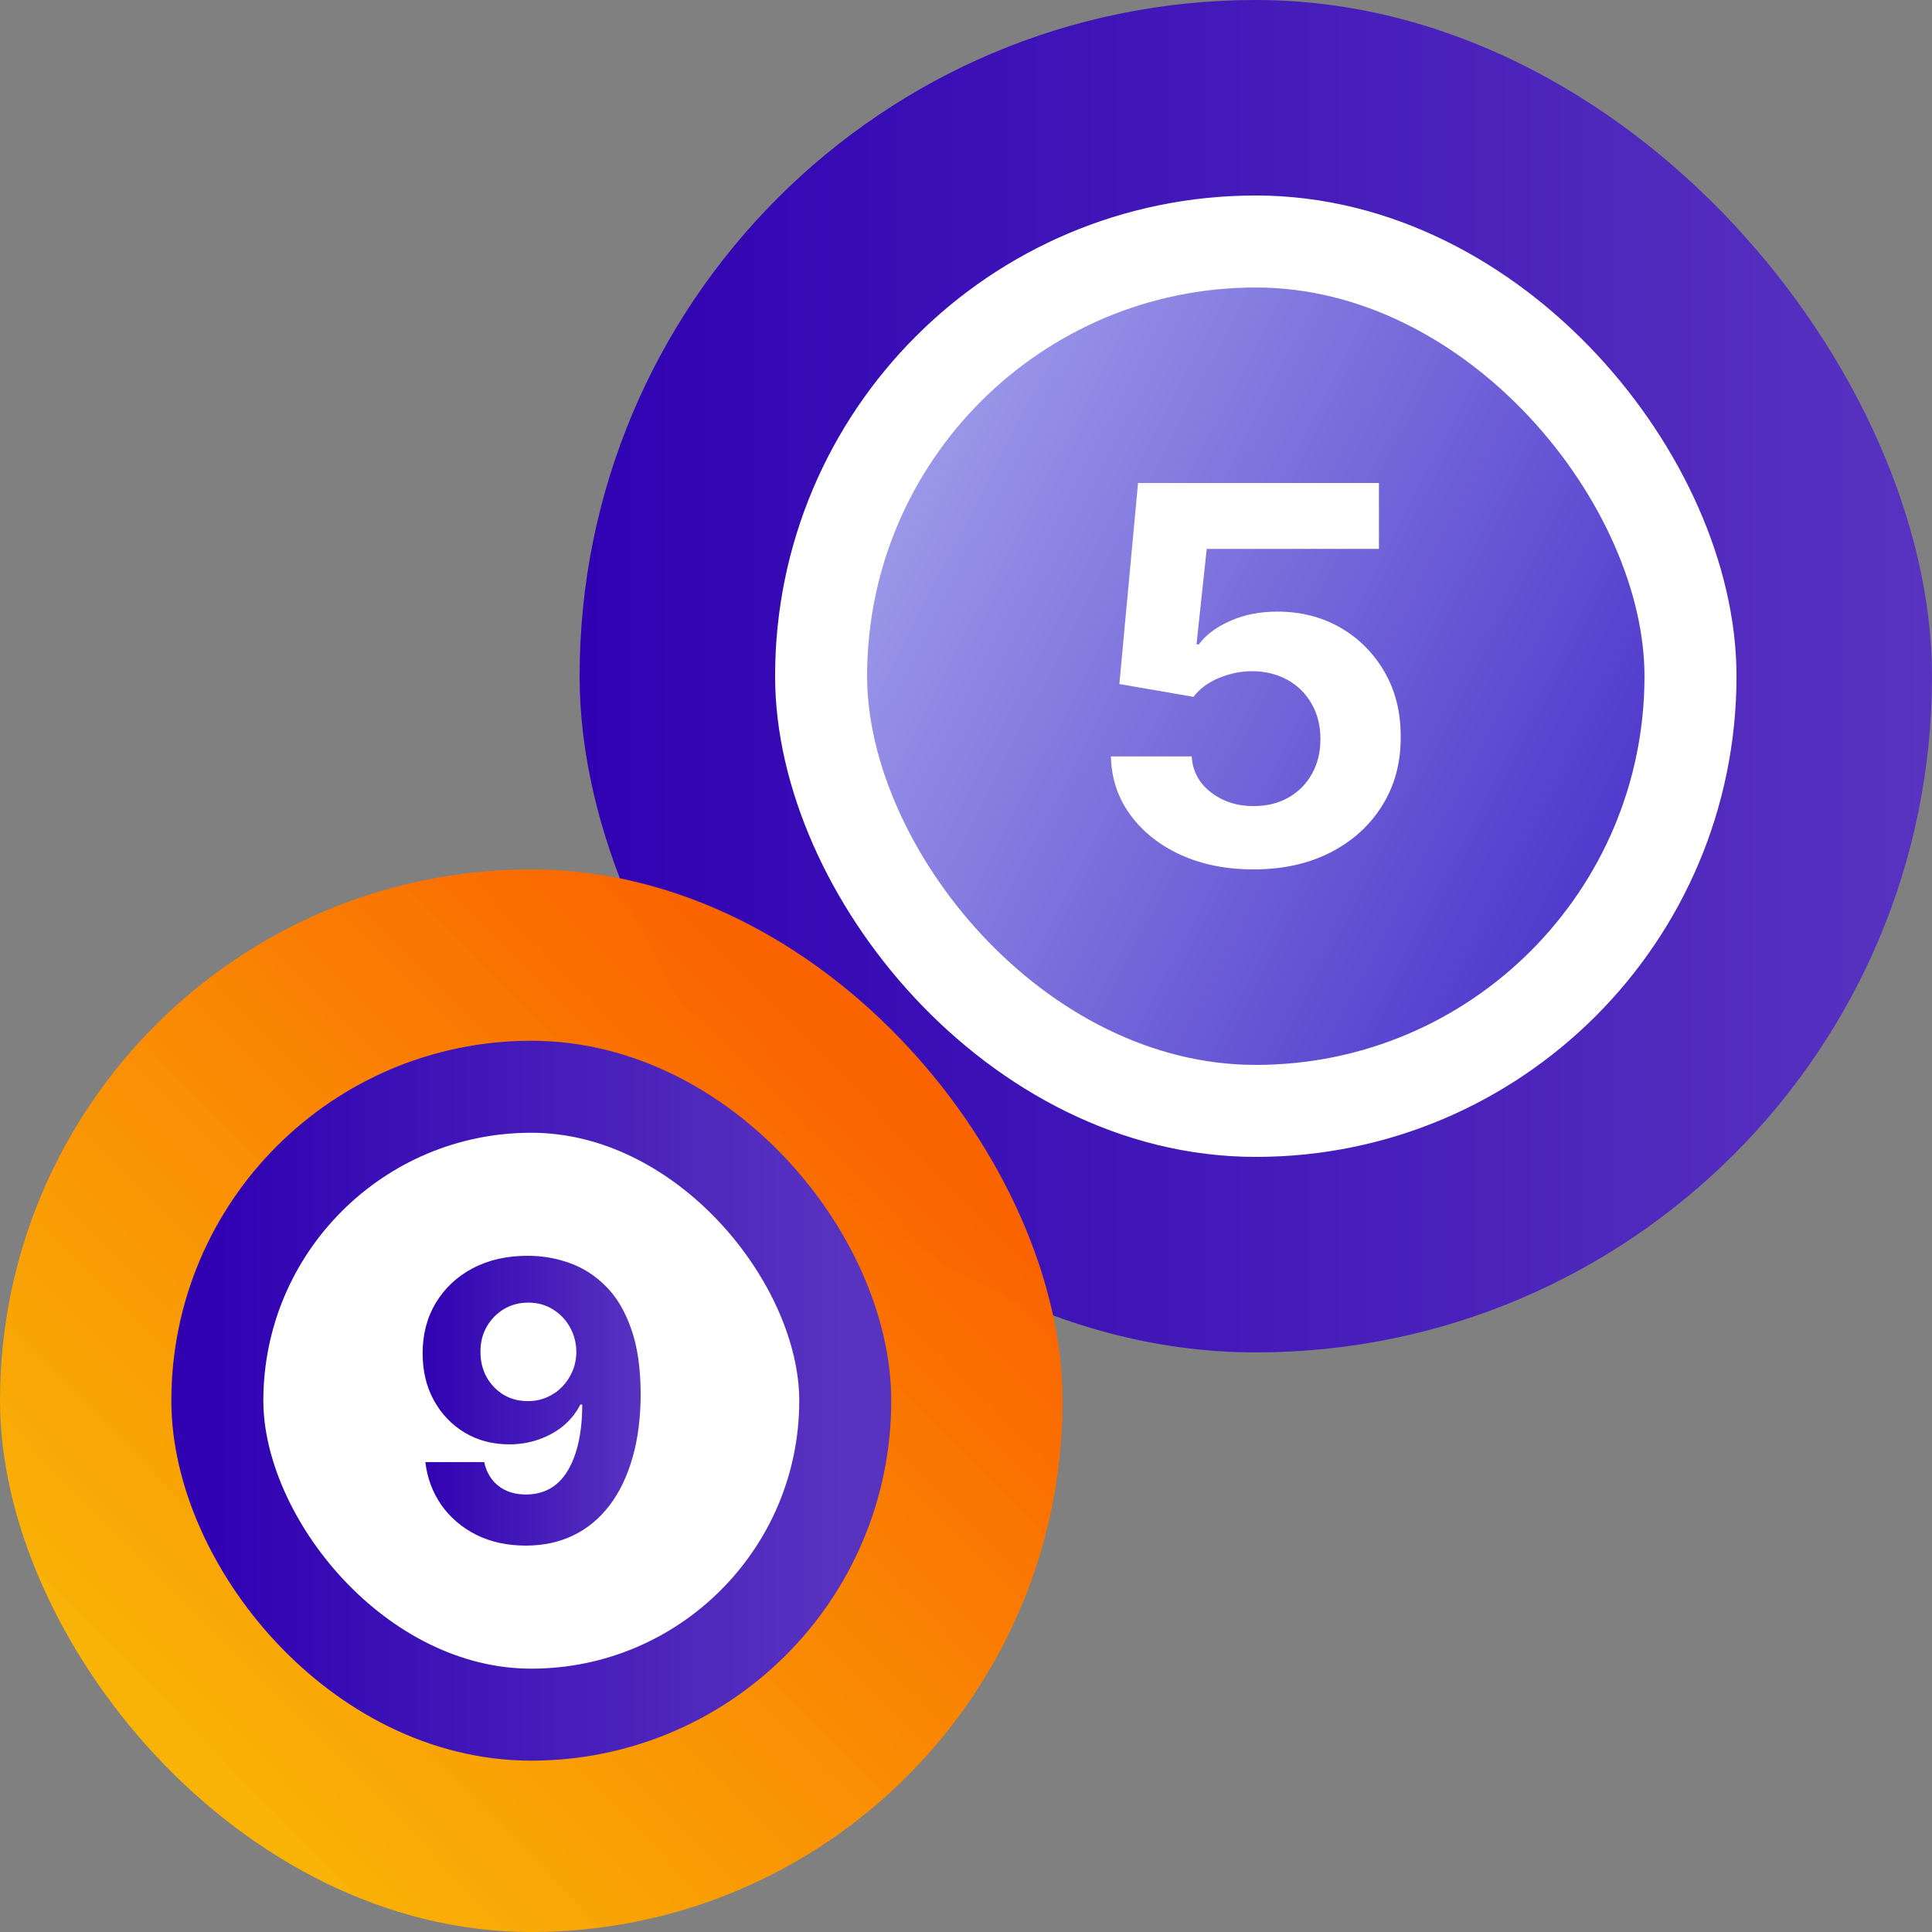
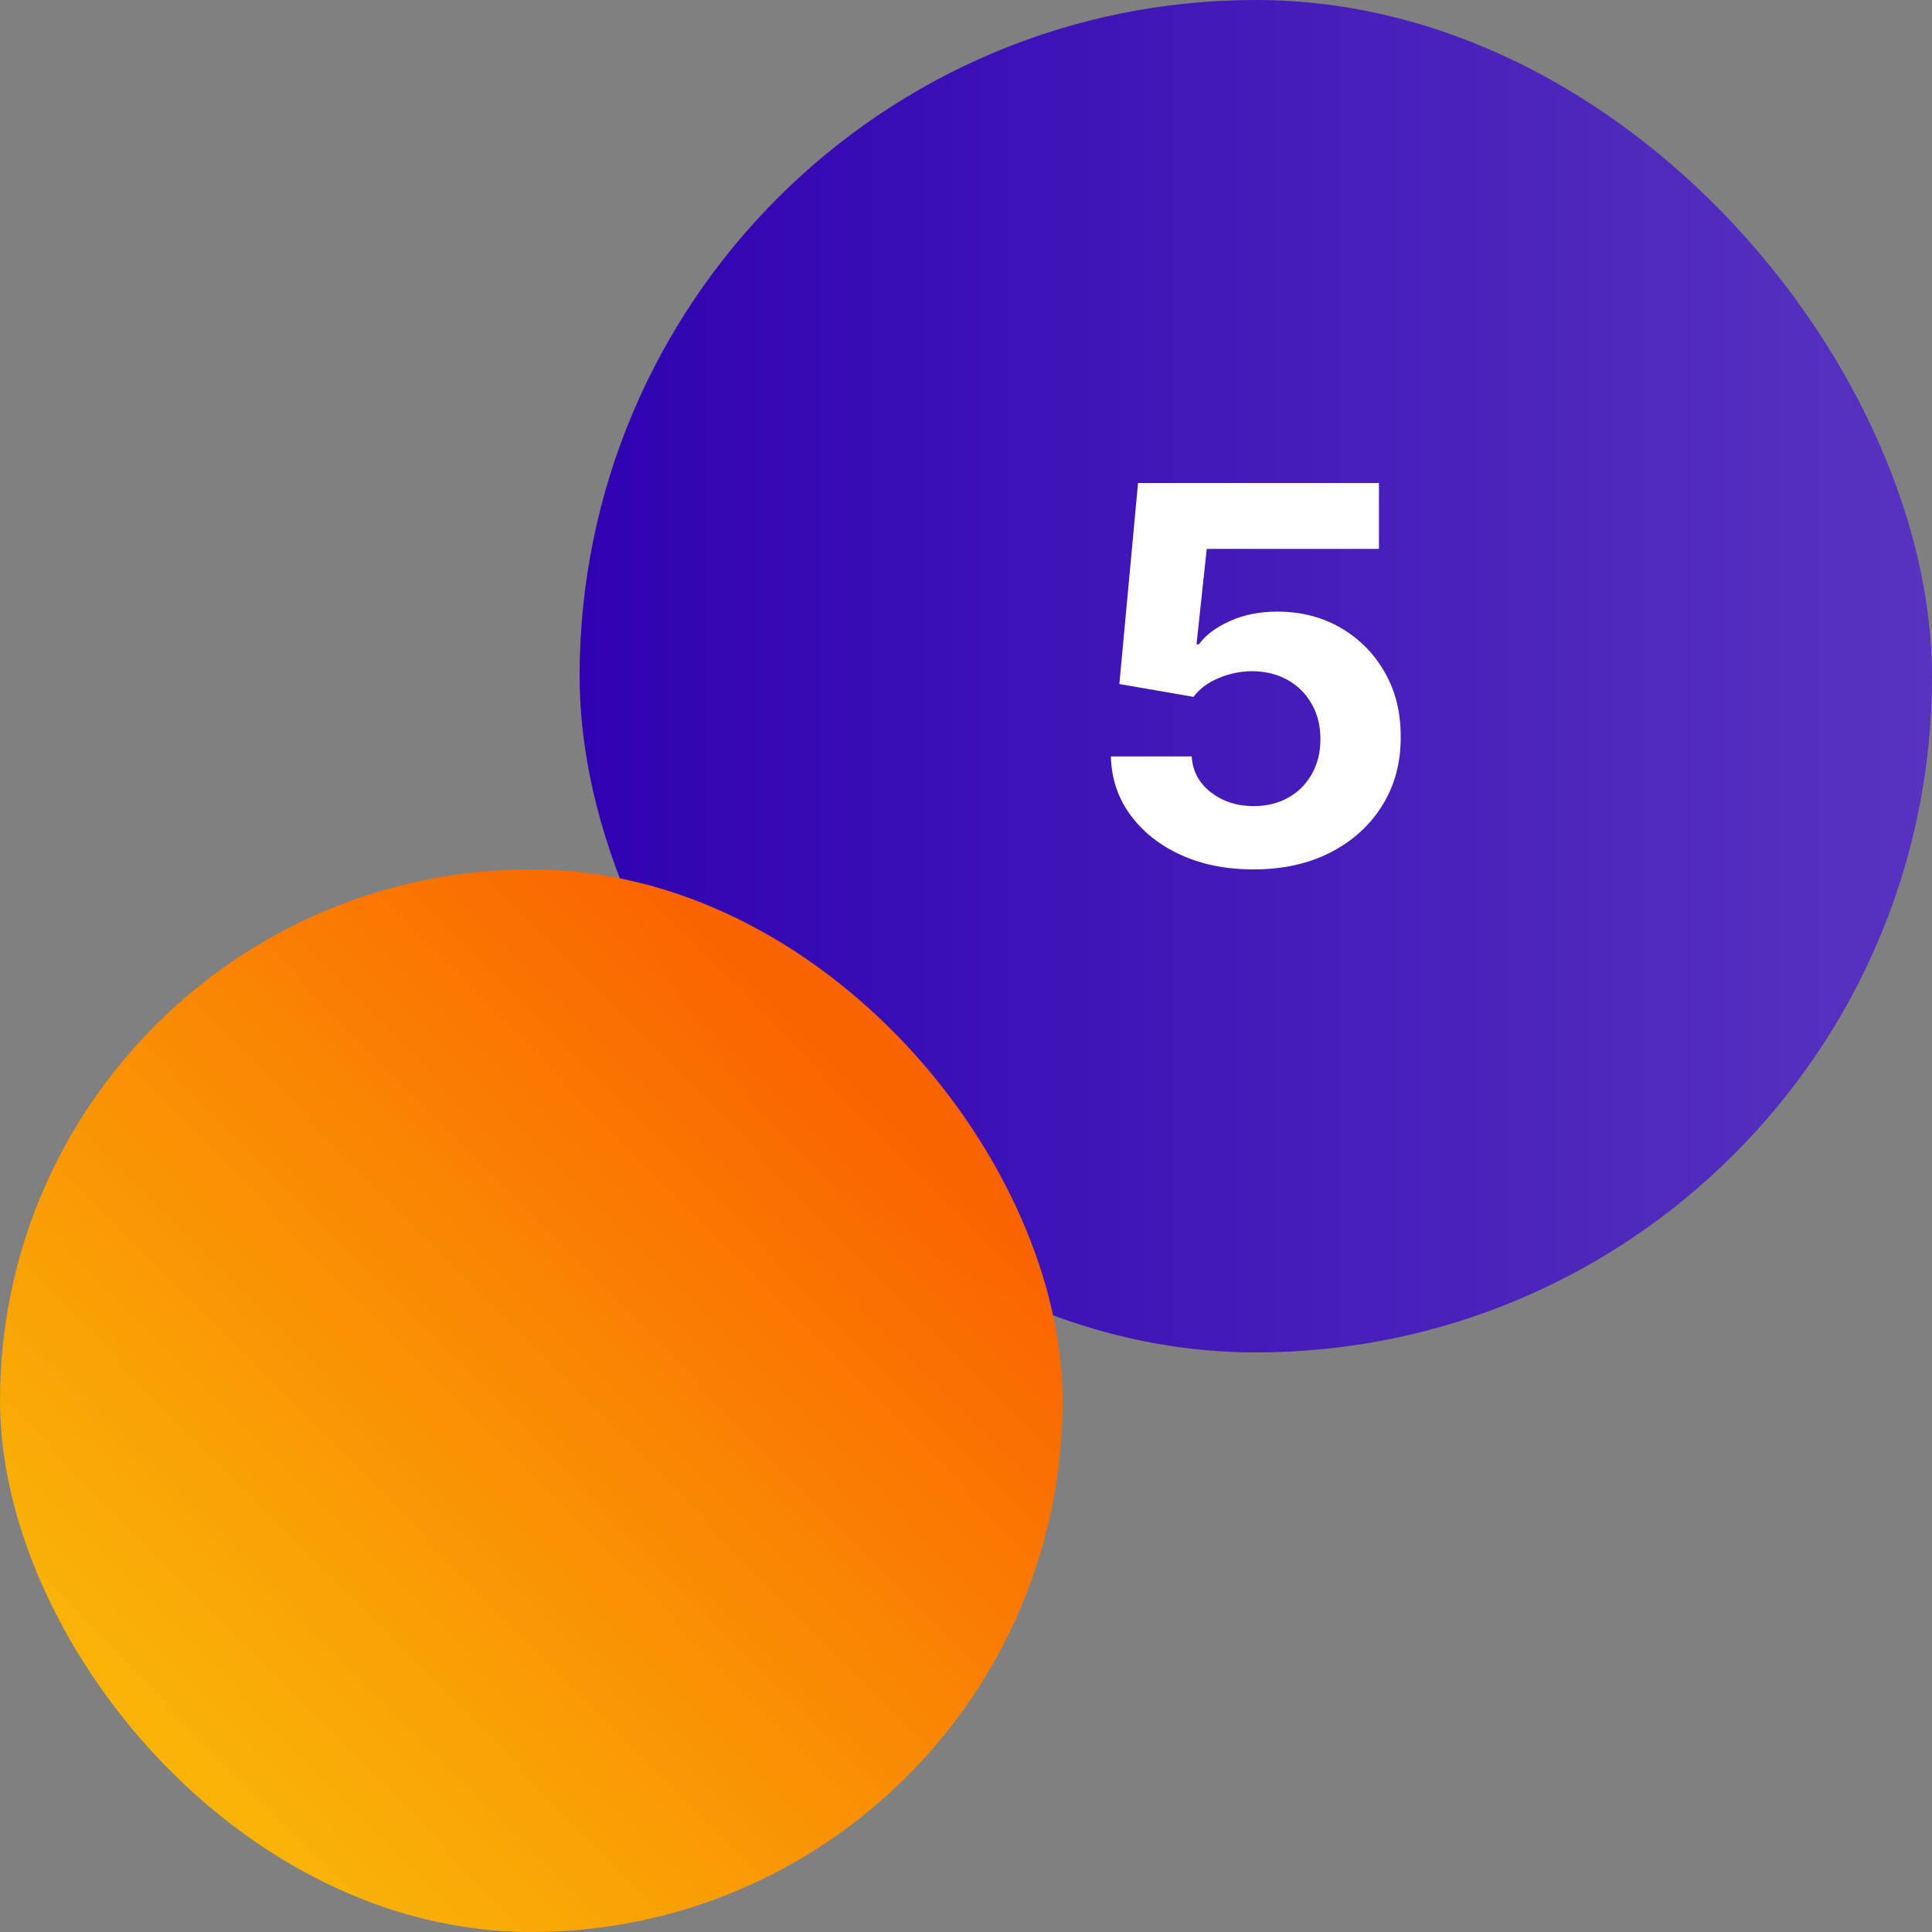
<svg xmlns="http://www.w3.org/2000/svg" width="42" height="42" viewBox="0 0 42 42" fill="none">
  <rect x="0" y="0" width="42" height="42" fill="#808080" stroke="none" />
  <g clip-path="url(#clip0_13356_231922)">
    <rect x="12.6" width="29.4" height="29.4" rx="14.7" fill="url(#paint0_linear_13356_231922)" />
    <rect y="18.9" width="23.1" height="23.1" rx="11.55" fill="url(#paint1_linear_13356_231922)" />
-     <rect x="4.725" y="23.625" width="13.65" height="13.65" rx="6.825" fill="#D6E2FF" />
-     <rect x="4.725" y="23.625" width="13.65" height="13.65" rx="6.825" fill="white" stroke="url(#paint2_linear_13356_231922)" stroke-width="2" />
-     <rect x="17.85" y="5.25" width="18.9" height="18.9" rx="9.45" fill="url(#paint3_linear_13356_231922)" stroke="white" stroke-width="2" />
    <path d="M27.25 18.9C26.658 18.9 26.131 18.795 25.668 18.584C25.208 18.374 24.843 18.084 24.572 17.714C24.302 17.345 24.161 16.921 24.15 16.444H25.907C25.926 16.765 26.066 17.025 26.325 17.225C26.584 17.424 26.893 17.524 27.25 17.524C27.534 17.524 27.785 17.464 28.003 17.342C28.223 17.218 28.395 17.047 28.517 16.828C28.643 16.607 28.705 16.354 28.705 16.068C28.705 15.776 28.641 15.52 28.513 15.299C28.387 15.078 28.213 14.905 27.99 14.781C27.767 14.657 27.512 14.593 27.225 14.591C26.974 14.591 26.73 14.641 26.492 14.741C26.258 14.84 26.076 14.976 25.945 15.149L24.334 14.87L24.74 10.5H29.977V11.932H26.233L26.011 14.008H26.062C26.212 13.803 26.439 13.633 26.744 13.498C27.047 13.363 27.388 13.296 27.764 13.296C28.28 13.296 28.74 13.413 29.145 13.648C29.549 13.883 29.868 14.205 30.103 14.615C30.337 15.022 30.453 15.492 30.45 16.023C30.453 16.581 30.319 17.078 30.048 17.512C29.78 17.944 29.405 18.284 28.923 18.532C28.443 18.777 27.886 18.9 27.25 18.9Z" fill="white" />
-     <path d="M11.478 27.3C11.794 27.3 12.097 27.353 12.388 27.459C12.682 27.564 12.943 27.733 13.173 27.965C13.405 28.196 13.587 28.504 13.721 28.887C13.857 29.268 13.925 29.736 13.928 30.291C13.928 30.812 13.869 31.277 13.751 31.687C13.635 32.094 13.468 32.44 13.251 32.726C13.033 33.011 12.771 33.229 12.463 33.378C12.156 33.526 11.812 33.6 11.433 33.6C11.024 33.6 10.663 33.521 10.349 33.363C10.036 33.204 9.783 32.987 9.592 32.714C9.402 32.438 9.287 32.129 9.247 31.785H10.526C10.576 32.009 10.681 32.183 10.84 32.306C11 32.428 11.198 32.489 11.433 32.489C11.832 32.489 12.136 32.315 12.344 31.968C12.551 31.619 12.656 31.141 12.658 30.534H12.616C12.524 30.713 12.4 30.868 12.245 30.998C12.089 31.126 11.91 31.224 11.709 31.294C11.509 31.364 11.296 31.399 11.071 31.399C10.71 31.399 10.387 31.314 10.104 31.145C9.82 30.975 9.597 30.741 9.433 30.444C9.269 30.147 9.188 29.807 9.188 29.426C9.186 29.015 9.28 28.648 9.472 28.327C9.664 28.006 9.931 27.754 10.274 27.573C10.62 27.389 11.021 27.298 11.478 27.3ZM11.487 28.318C11.286 28.318 11.106 28.366 10.948 28.462C10.793 28.558 10.669 28.686 10.577 28.848C10.487 29.01 10.443 29.19 10.445 29.39C10.445 29.592 10.489 29.773 10.577 29.935C10.667 30.095 10.789 30.222 10.942 30.318C11.098 30.412 11.275 30.459 11.475 30.459C11.625 30.459 11.764 30.431 11.891 30.375C12.019 30.319 12.13 30.242 12.224 30.145C12.319 30.045 12.394 29.93 12.448 29.8C12.502 29.671 12.529 29.533 12.529 29.387C12.527 29.193 12.481 29.016 12.391 28.854C12.302 28.692 12.178 28.563 12.02 28.465C11.862 28.367 11.685 28.318 11.487 28.318Z" fill="url(#paint4_linear_13356_231922)" />
  </g>
  <defs>
    <linearGradient id="paint0_linear_13356_231922" x1="12.6" y1="14.712" x2="42" y2="14.712" gradientUnits="userSpaceOnUse">
      <stop stop-color="#3002B2" />
      <stop offset="1" stop-color="#5833C0" />
    </linearGradient>
    <linearGradient id="paint1_linear_13356_231922" x1="18.589" y1="23.463" x2="3.918" y2="37.911" gradientUnits="userSpaceOnUse">
      <stop stop-color="#FA6400" />
      <stop offset="1" stop-color="#FFB500" stop-opacity="0.95" />
    </linearGradient>
    <linearGradient id="paint2_linear_13356_231922" x1="4.725" y1="30.456" x2="18.375" y2="30.456" gradientUnits="userSpaceOnUse">
      <stop stop-color="#3002B2" />
      <stop offset="1" stop-color="#5833C0" />
    </linearGradient>
    <linearGradient id="paint3_linear_13356_231922" x1="38.101" y1="24.15" x2="6.051" y2="7.518" gradientUnits="userSpaceOnUse">
      <stop stop-color="#381CC3" />
      <stop offset="1" stop-color="#D6E2FF" />
    </linearGradient>
    <linearGradient id="paint4_linear_13356_231922" x1="9.188" y1="30.453" x2="13.928" y2="30.453" gradientUnits="userSpaceOnUse">
      <stop stop-color="#3002B2" />
      <stop offset="1" stop-color="#5833C0" />
    </linearGradient>
    <clipPath id="clip0_13356_231922">
      <rect width="42" height="42" fill="white" />
    </clipPath>
  </defs>
</svg>